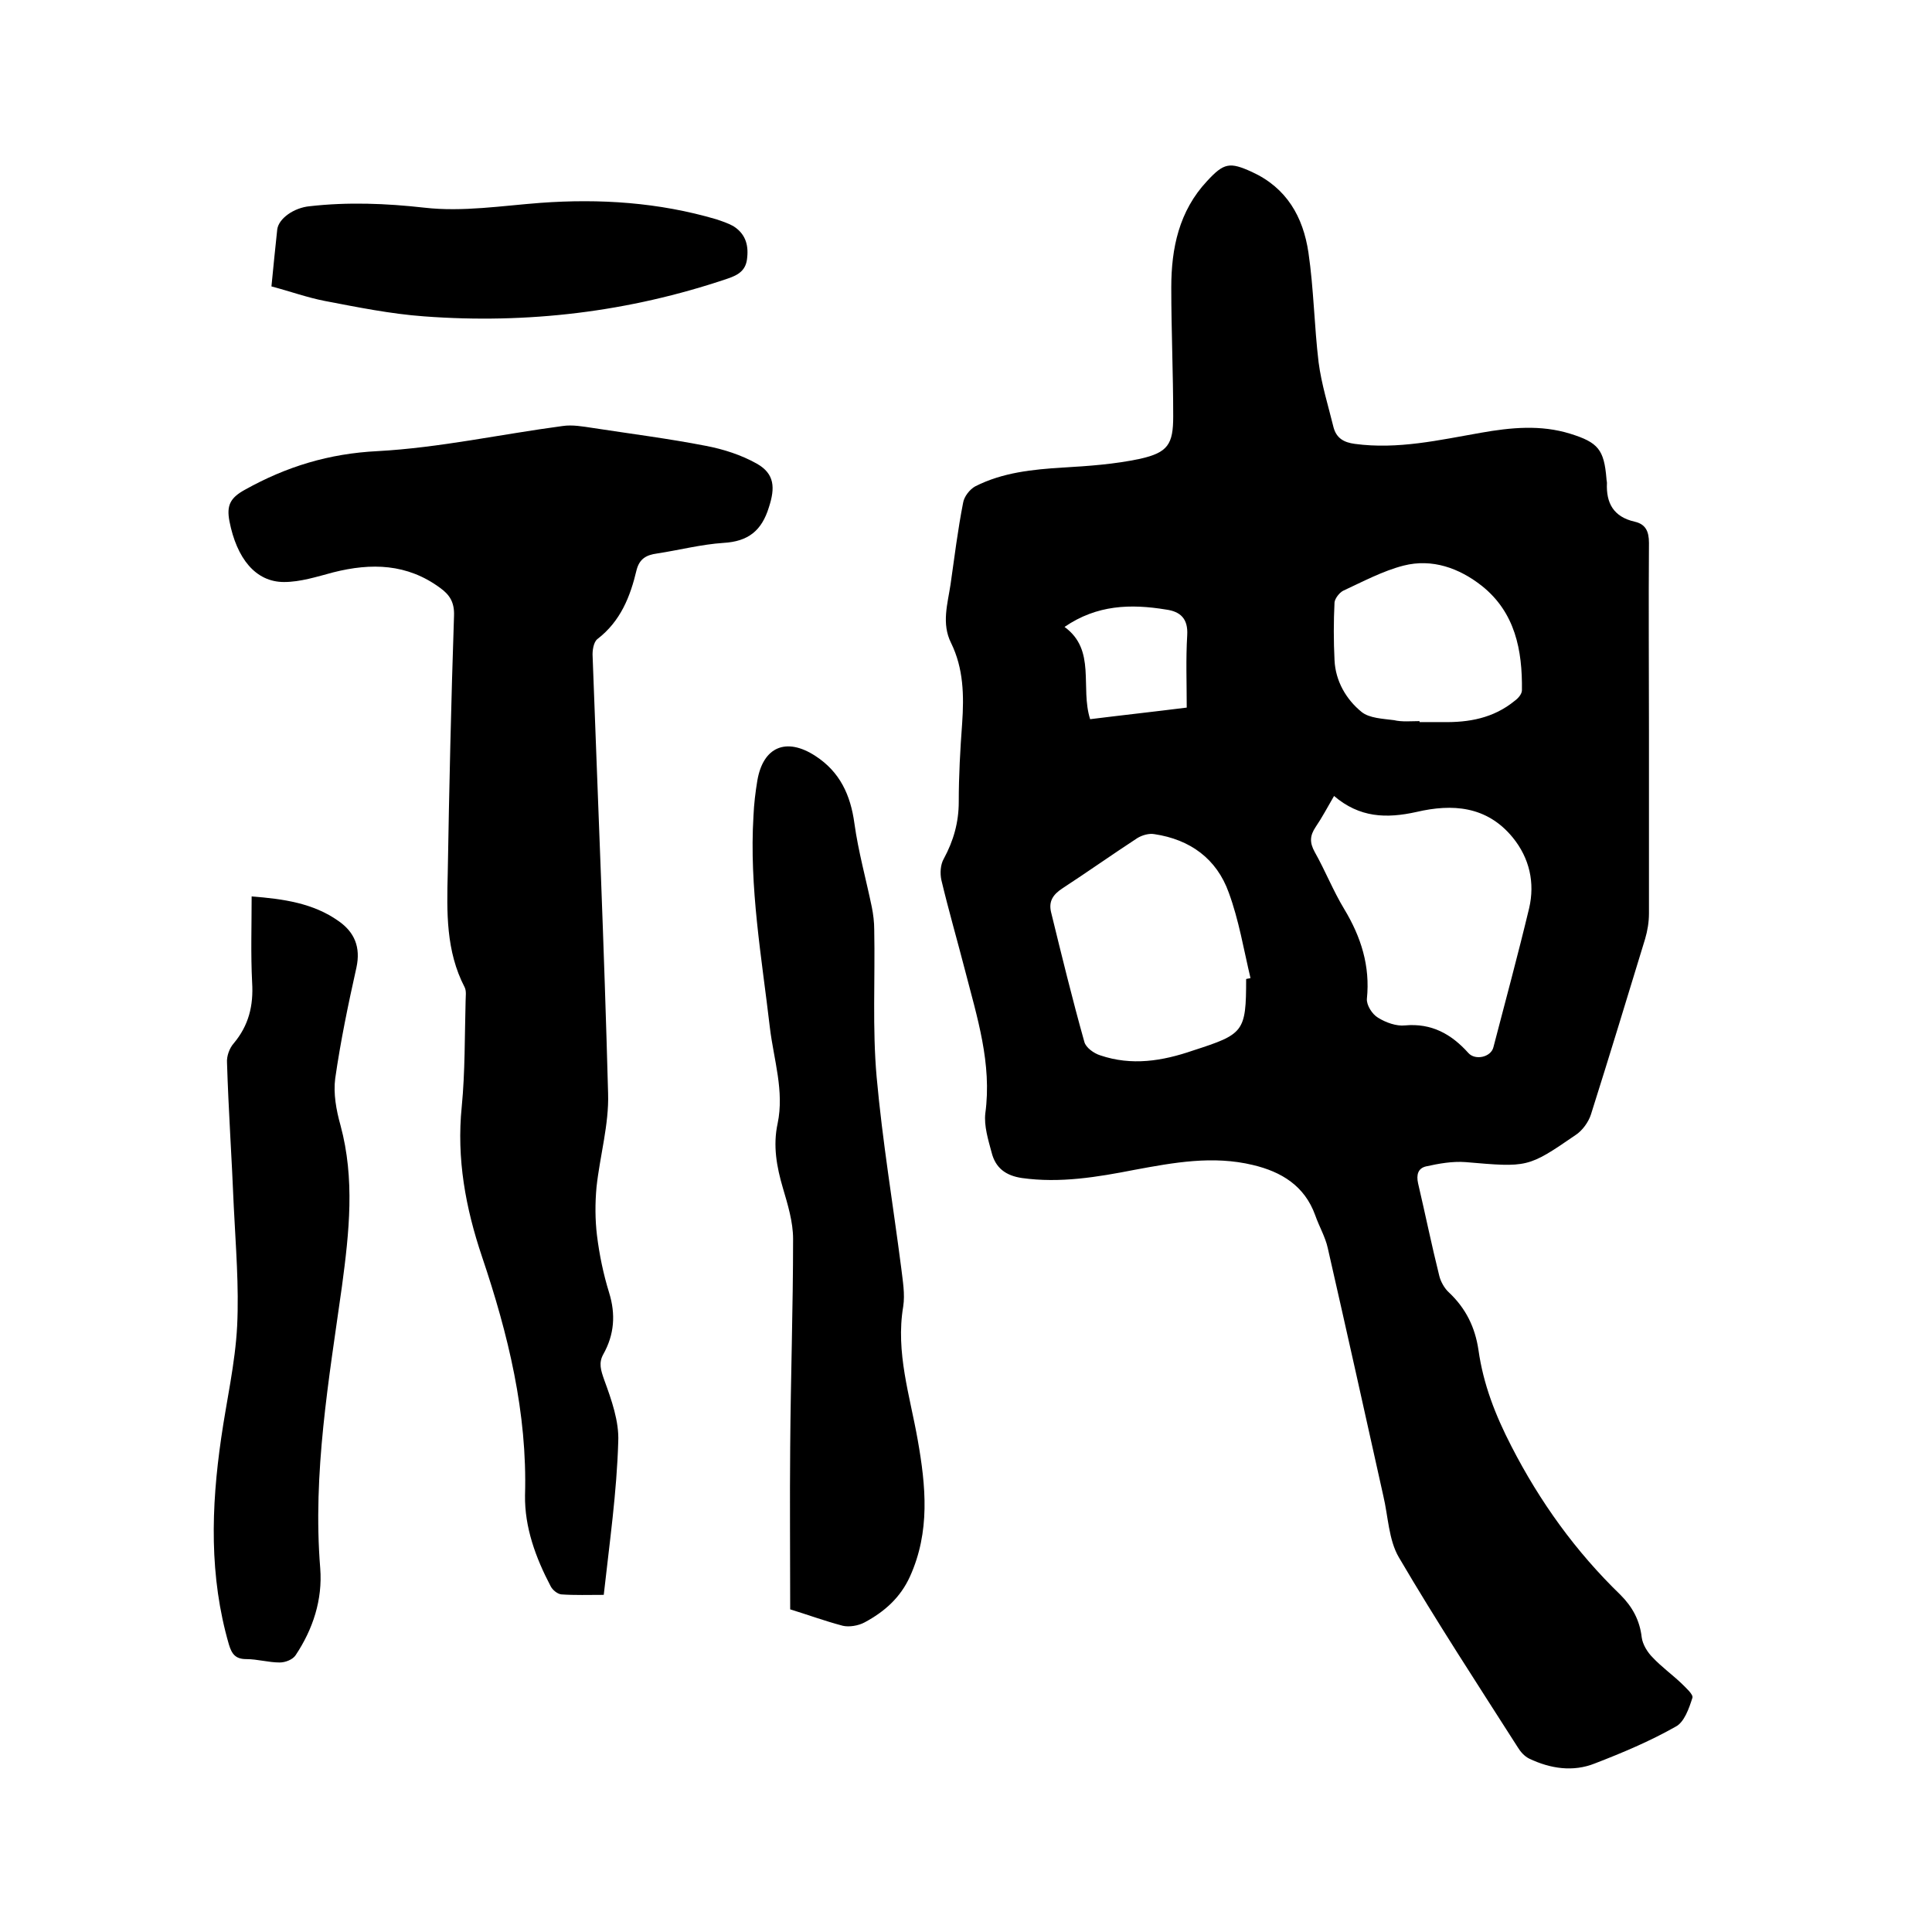
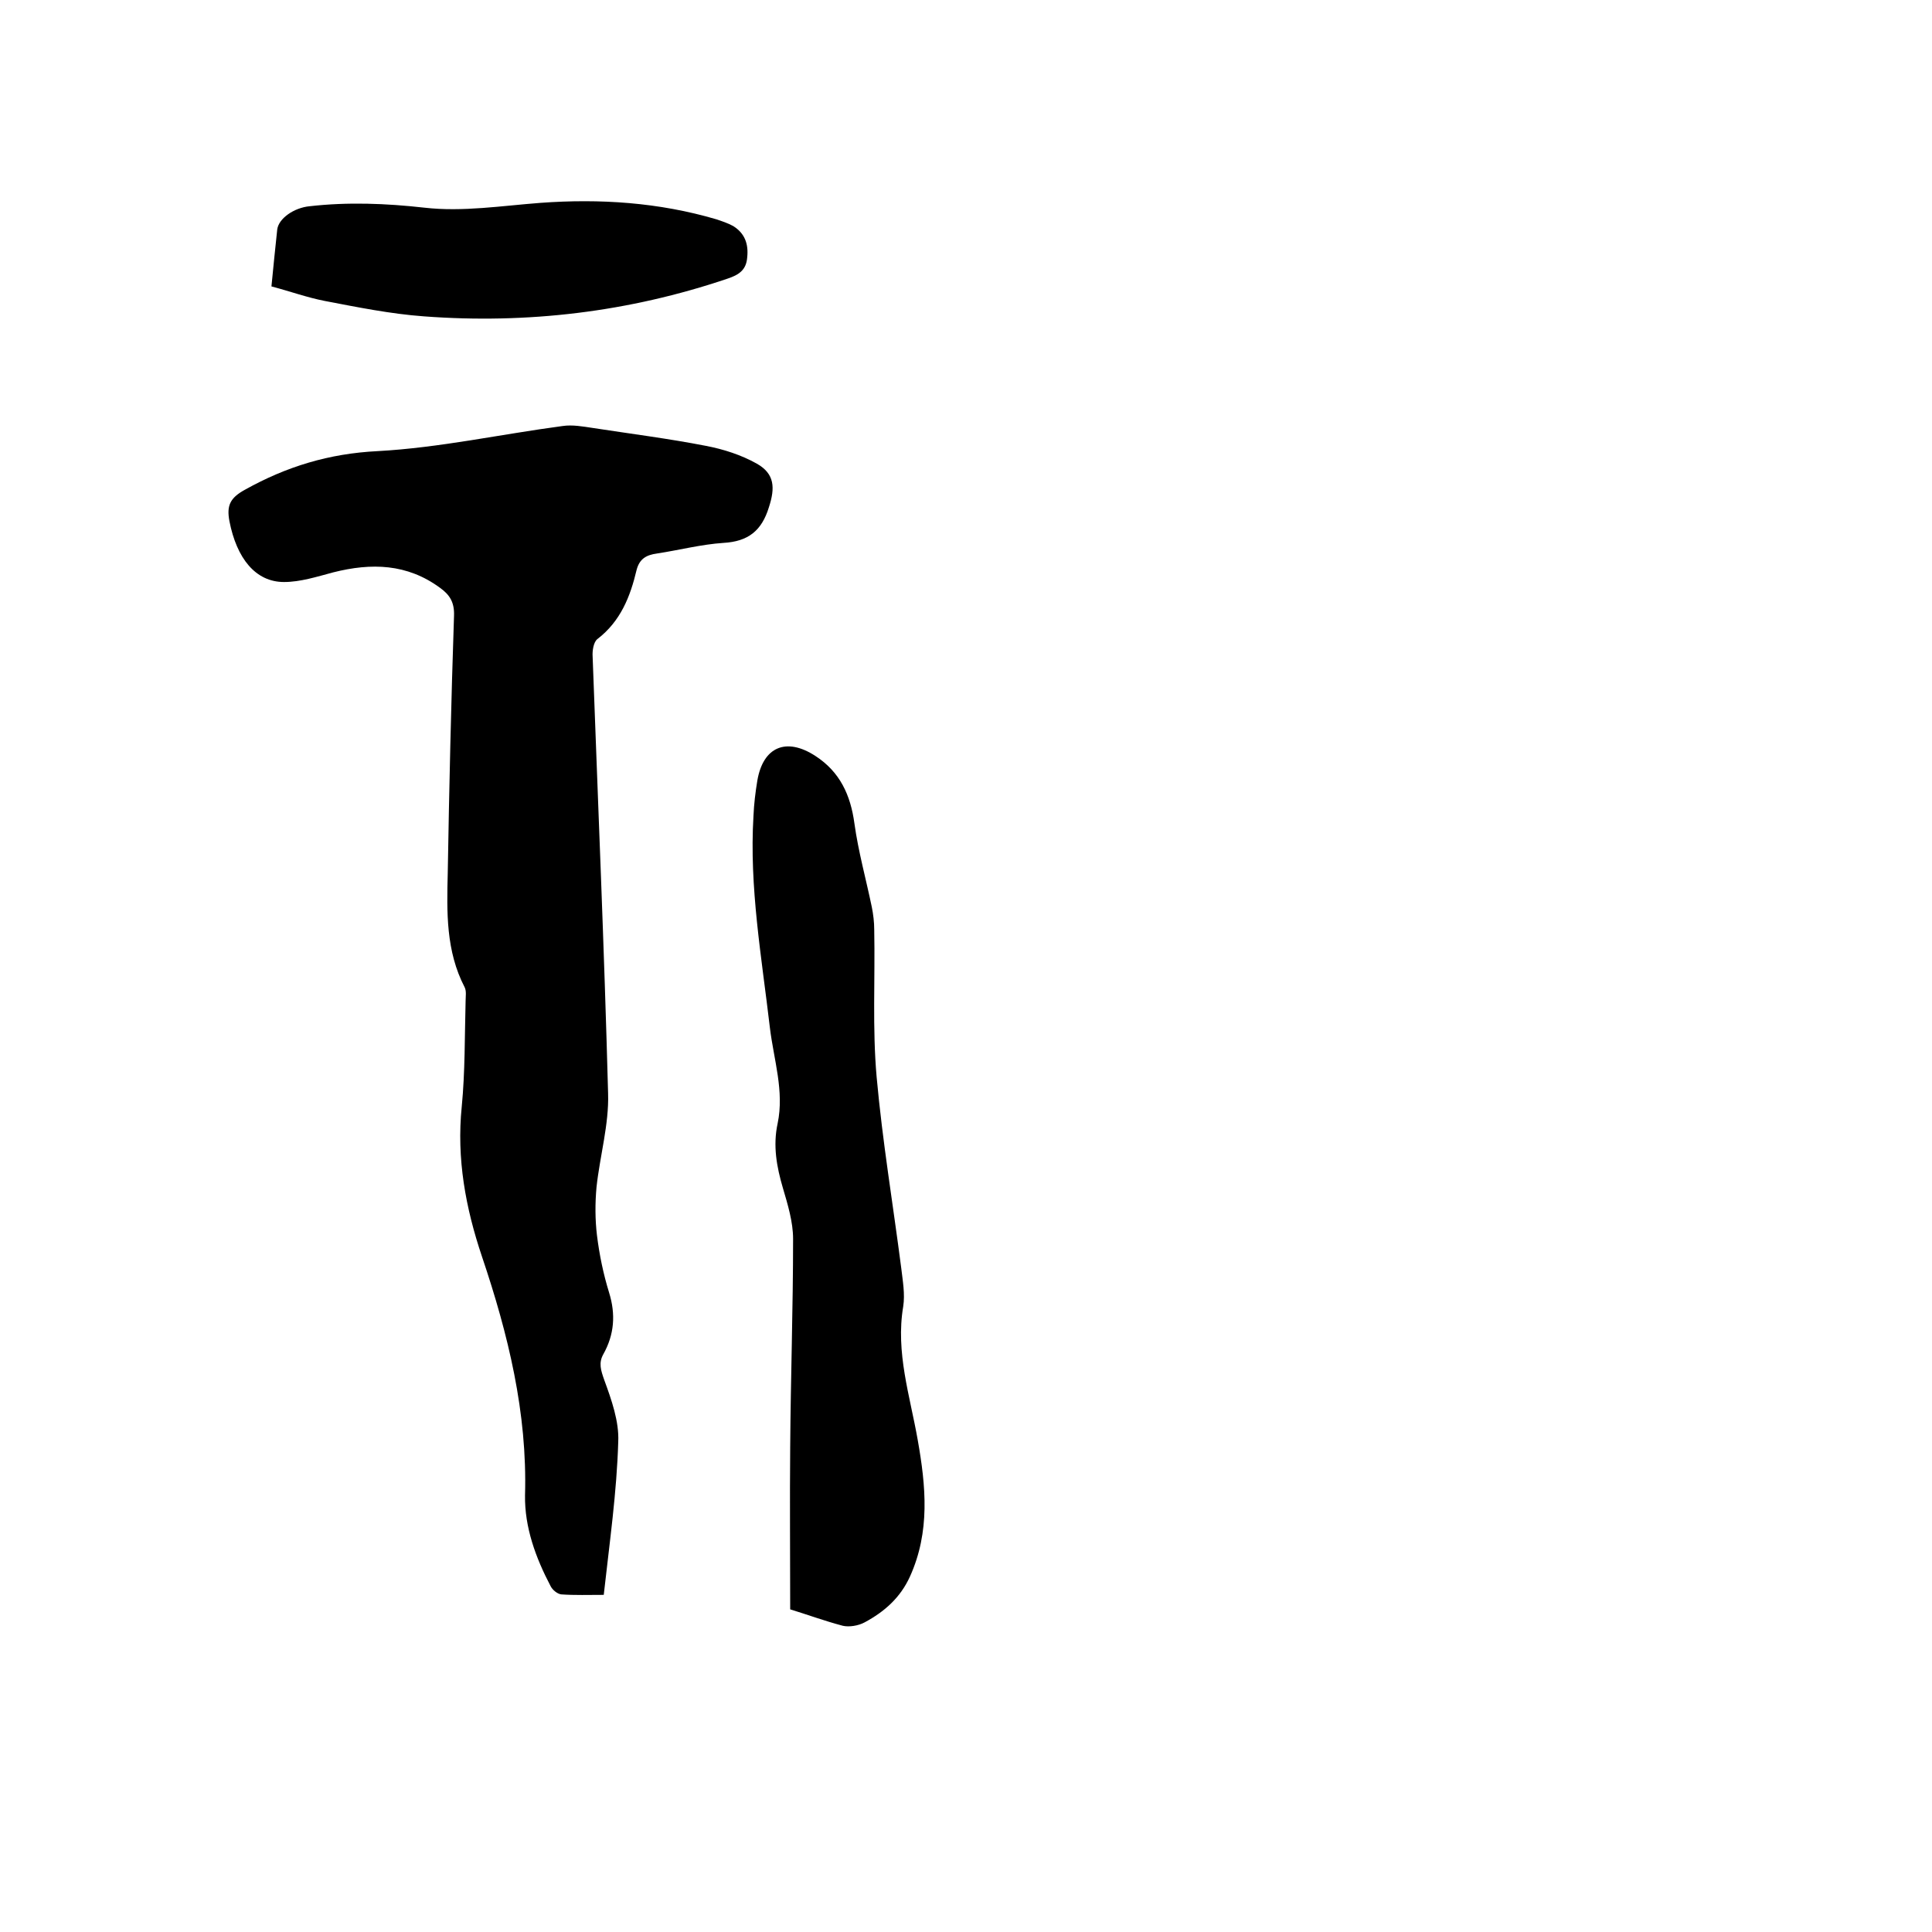
<svg xmlns="http://www.w3.org/2000/svg" enable-background="new 0 0 400 400" viewBox="0 0 400 400">
-   <path d="m341.4 151.3v37.8c0 1.8-.3 3.6-.8 5.3-3.7 12.1-7.4 24.3-11.2 36.3-.5 1.6-1.8 3.4-3.2 4.3-9.9 6.8-9.9 6.7-22.8 5.6-2.7-.2-5.5.3-8.2.9-1.6.4-2 1.7-1.6 3.5 1.5 6.4 2.8 12.8 4.4 19.2.3 1.2 1.1 2.6 2 3.4 3.5 3.3 5.4 7.2 6.1 11.9 1 7.1 3.5 13.5 6.8 19.9 5.9 11.5 13.3 21.8 22.6 30.8 2.5 2.5 4 5.3 4.4 8.8.2 1.5 1.2 3.1 2.3 4.2 1.8 1.9 4 3.5 5.9 5.3.9.9 2.5 2.3 2.3 3-.7 2.2-1.7 5.1-3.5 6-5.3 3-11 5.4-16.7 7.6-4.5 1.8-9.2 1.1-13.6-1-1-.5-1.8-1.4-2.4-2.4-8.3-13-16.8-26-24.6-39.3-2.1-3.6-2.2-8.5-3.2-12.7-3.8-17.1-7.6-34.2-11.5-51.3-.5-2.3-1.8-4.5-2.6-6.8-2.2-6.1-7-9-12.9-10.4-8.3-2-16.4-.5-24.5 1-7.7 1.5-15.4 2.8-23.3 1.7-3.4-.5-5.5-2.1-6.3-5.3-.7-2.6-1.6-5.5-1.3-8.1 1.4-10.3-1.7-19.9-4.2-29.6-1.6-6.2-3.4-12.4-4.9-18.7-.3-1.4-.2-3.2.5-4.4 2-3.7 3.1-7.5 3.1-11.8 0-5.4.3-10.8.7-16.2.4-5.8.3-11.4-2.3-16.7-2-4-.7-8.1-.1-12.1.8-5.6 1.5-11.3 2.6-16.9.2-1.3 1.4-2.8 2.5-3.4 5.7-2.9 11.9-3.5 18.1-3.9 5.4-.3 10.8-.7 16-1.8 5.8-1.3 6.9-3 6.9-8.8 0-8.9-.4-17.8-.4-26.7 0-8.1 1.6-15.8 7.4-22 3.5-3.8 4.7-4 9.3-1.9 7.2 3.3 10.6 9.3 11.7 16.7 1.1 7.5 1.2 15.2 2.1 22.7.6 4.6 2 9 3.1 13.5.6 2.2 2.1 3.1 4.4 3.4 8.9 1.2 17.5-.8 26.1-2.3 6.2-1.1 12.4-1.7 18.5.2 5.8 1.8 7 3.3 7.5 9.3 0 .3.1.6.1.9-.2 4.2 1.4 7 5.7 8 2.3.5 3 2 3 4.4-.1 13.3 0 26.1 0 38.9zm-65.2 13.5c-1.4 2.4-2.5 4.5-3.8 6.4-1.2 1.8-1.3 3.2-.2 5.2 2.2 3.9 3.8 8 6.1 11.8 3.5 5.8 5.4 11.8 4.7 18.6-.1 1.3 1.1 3.2 2.3 3.9 1.6 1 3.8 1.8 5.6 1.6 5.5-.5 9.6 1.8 13.1 5.7 1.4 1.6 4.7.9 5.2-1.2 2.5-9.6 5.1-19.2 7.4-28.8 1.2-5.2.1-10.3-3.4-14.6-5.4-6.6-12.6-7-19.9-5.3-6.3 1.4-11.8 1.2-17.1-3.3zm-18.2 37.9c.3-.1.6-.1.9-.2-1.4-5.9-2.4-12-4.5-17.7-2.5-7-8-11-15.4-12.1-1.1-.2-2.5.2-3.5.8-5.2 3.4-10.3 7-15.5 10.4-2 1.3-2.9 2.7-2.4 4.9 2.2 9 4.4 18 6.9 26.9.3 1.2 2 2.4 3.3 2.8 6.5 2.2 12.8 1.2 19.2-1 10.5-3.4 11-3.8 11-14.8zm35.9-53.4v.2h4.8c5.4.1 10.5-.8 14.9-4.4.7-.5 1.5-1.4 1.5-2.2.1-8.3-1.4-16.1-8.3-21.6-4.7-3.7-10.3-5.7-16.2-4.2-4.3 1.1-8.4 3.3-12.5 5.2-.8.4-1.7 1.6-1.8 2.4-.2 4-.2 8 0 12 .2 4.3 2.4 8.1 5.6 10.7 1.6 1.3 4.4 1.4 6.7 1.7 1.7.4 3.5.2 5.3.2zm-73.5-19.5c6.6 4.8 3.2 12.5 5.3 19.1 6.4-.8 12.8-1.5 20-2.4 0-5.1-.2-10 .1-15 .2-3.4-1.4-4.9-4.4-5.3-7.3-1.2-14.3-1-21 3.6z" />
  <path d="m125 330.2c-3.1 0-6 .1-8.8-.1-.8-.1-1.8-.9-2.2-1.7-3.1-5.9-5.4-12.2-5.3-18.8.5-17.1-3.5-33.4-8.9-49.4-3.4-10.1-5.3-20.3-4.2-31.1.7-7.2.6-14.6.8-21.9 0-.9.2-2-.2-2.8-3.9-7.5-3.7-15.6-3.5-23.6.3-17.8.7-35.5 1.3-53.3.1-2.7-.8-4.3-2.9-5.8-6.8-5-14.2-5.2-22.1-3.2-3.4.9-6.8 2-10.2 2-5.9 0-9.8-4.9-11.3-12.6-.6-3.2.1-4.8 3.2-6.5 8.6-4.8 17.4-7.5 27.5-8 12.8-.7 25.5-3.5 38.3-5.2 2-.3 4.2.1 6.2.4 7.8 1.2 15.7 2.2 23.4 3.7 3.7.7 7.4 1.9 10.6 3.7 3.7 2.1 3.8 5 2.5 9-1.5 4.9-4.3 7.1-9.4 7.4-4.6.3-9.2 1.5-13.8 2.2-2.2.3-3.6 1.1-4.2 3.4-1.3 5.5-3.3 10.6-8.1 14.3-.8.6-1.1 2.4-1 3.7 1.1 30.1 2.4 60.3 3.2 90.4.2 6.4-1.7 12.9-2.4 19.4-.3 3.3-.3 6.7.1 10 .5 4 1.3 7.9 2.5 11.8 1.4 4.5 1.1 8.7-1.2 12.8-1 1.8-.5 3.3.2 5.3 1.5 4.1 3.1 8.6 2.9 12.8-.3 10.4-1.8 20.9-3 31.7z" />
  <path d="m163.6 333.2c0-11.5-.1-22.5 0-33.5.1-14.4.6-28.8.6-43.2 0-3.5-1.1-7.1-2.1-10.5-1.3-4.4-2.1-8.8-1.1-13.4 1.4-6.7-.8-13.2-1.6-19.8-1.7-14.6-4.3-29.1-3.4-43.9.1-2.4.4-4.9.8-7.3 1.2-7 6-9 12-5.1 5.1 3.3 7.3 8.1 8.1 14 .8 5.8 2.4 11.5 3.6 17.3.3 1.5.5 3.1.5 4.7.2 10.2-.4 20.4.5 30.5 1.2 13.3 3.4 26.4 5.1 39.6.3 2.6.8 5.3.4 7.9-1.6 9.5 1.4 18.5 3 27.6 1.7 9.6 2.6 19-1.6 28.3-2 4.4-5.3 7.3-9.4 9.5-1.3.7-3.2 1-4.5.7-3.8-1-7.6-2.4-10.9-3.4z" />
-   <path d="m52.1 185.6c6.6.5 12.8 1.4 18 5.1 3.3 2.3 4.6 5.4 3.7 9.6-1.7 7.6-3.3 15.3-4.4 23-.4 3.1.2 6.5 1.1 9.7 3 11.1 1.8 22.1.3 33.3-2.7 19.3-6.1 38.7-4.5 58.4.5 6.5-1.5 12.6-5.1 18-.6.9-2.1 1.5-3.3 1.5-2.3 0-4.6-.7-6.9-.7-2.2 0-3-1-3.6-3-4.1-14.1-3.7-28.4-1.6-42.8 1.1-7.7 2.9-15.4 3.3-23.2.4-8.2-.3-16.5-.7-24.7-.4-9.9-1.1-19.9-1.4-29.8-.1-1.3.5-3 1.4-4 3.1-3.7 4.1-7.8 3.8-12.6-.3-5.9-.1-11.7-.1-17.8z" />
  <path d="m56.2 59.3c.4-4.2.8-8 1.2-11.8.3-2.3 3.5-4.5 6.7-4.8 7.9-.9 15.8-.6 23.8.3 7.9.9 16-.4 24-1 12.3-.9 24.5-.1 36.4 3.4 1.2.4 2.4.8 3.5 1.4 2.4 1.5 3.2 3.7 2.9 6.5-.2 2.6-1.7 3.6-4.1 4.4-20.4 6.9-41.4 9.4-62.8 7.8-6.9-.5-13.8-1.9-20.6-3.2-3.6-.7-7.2-2-11-3z" />
</svg>